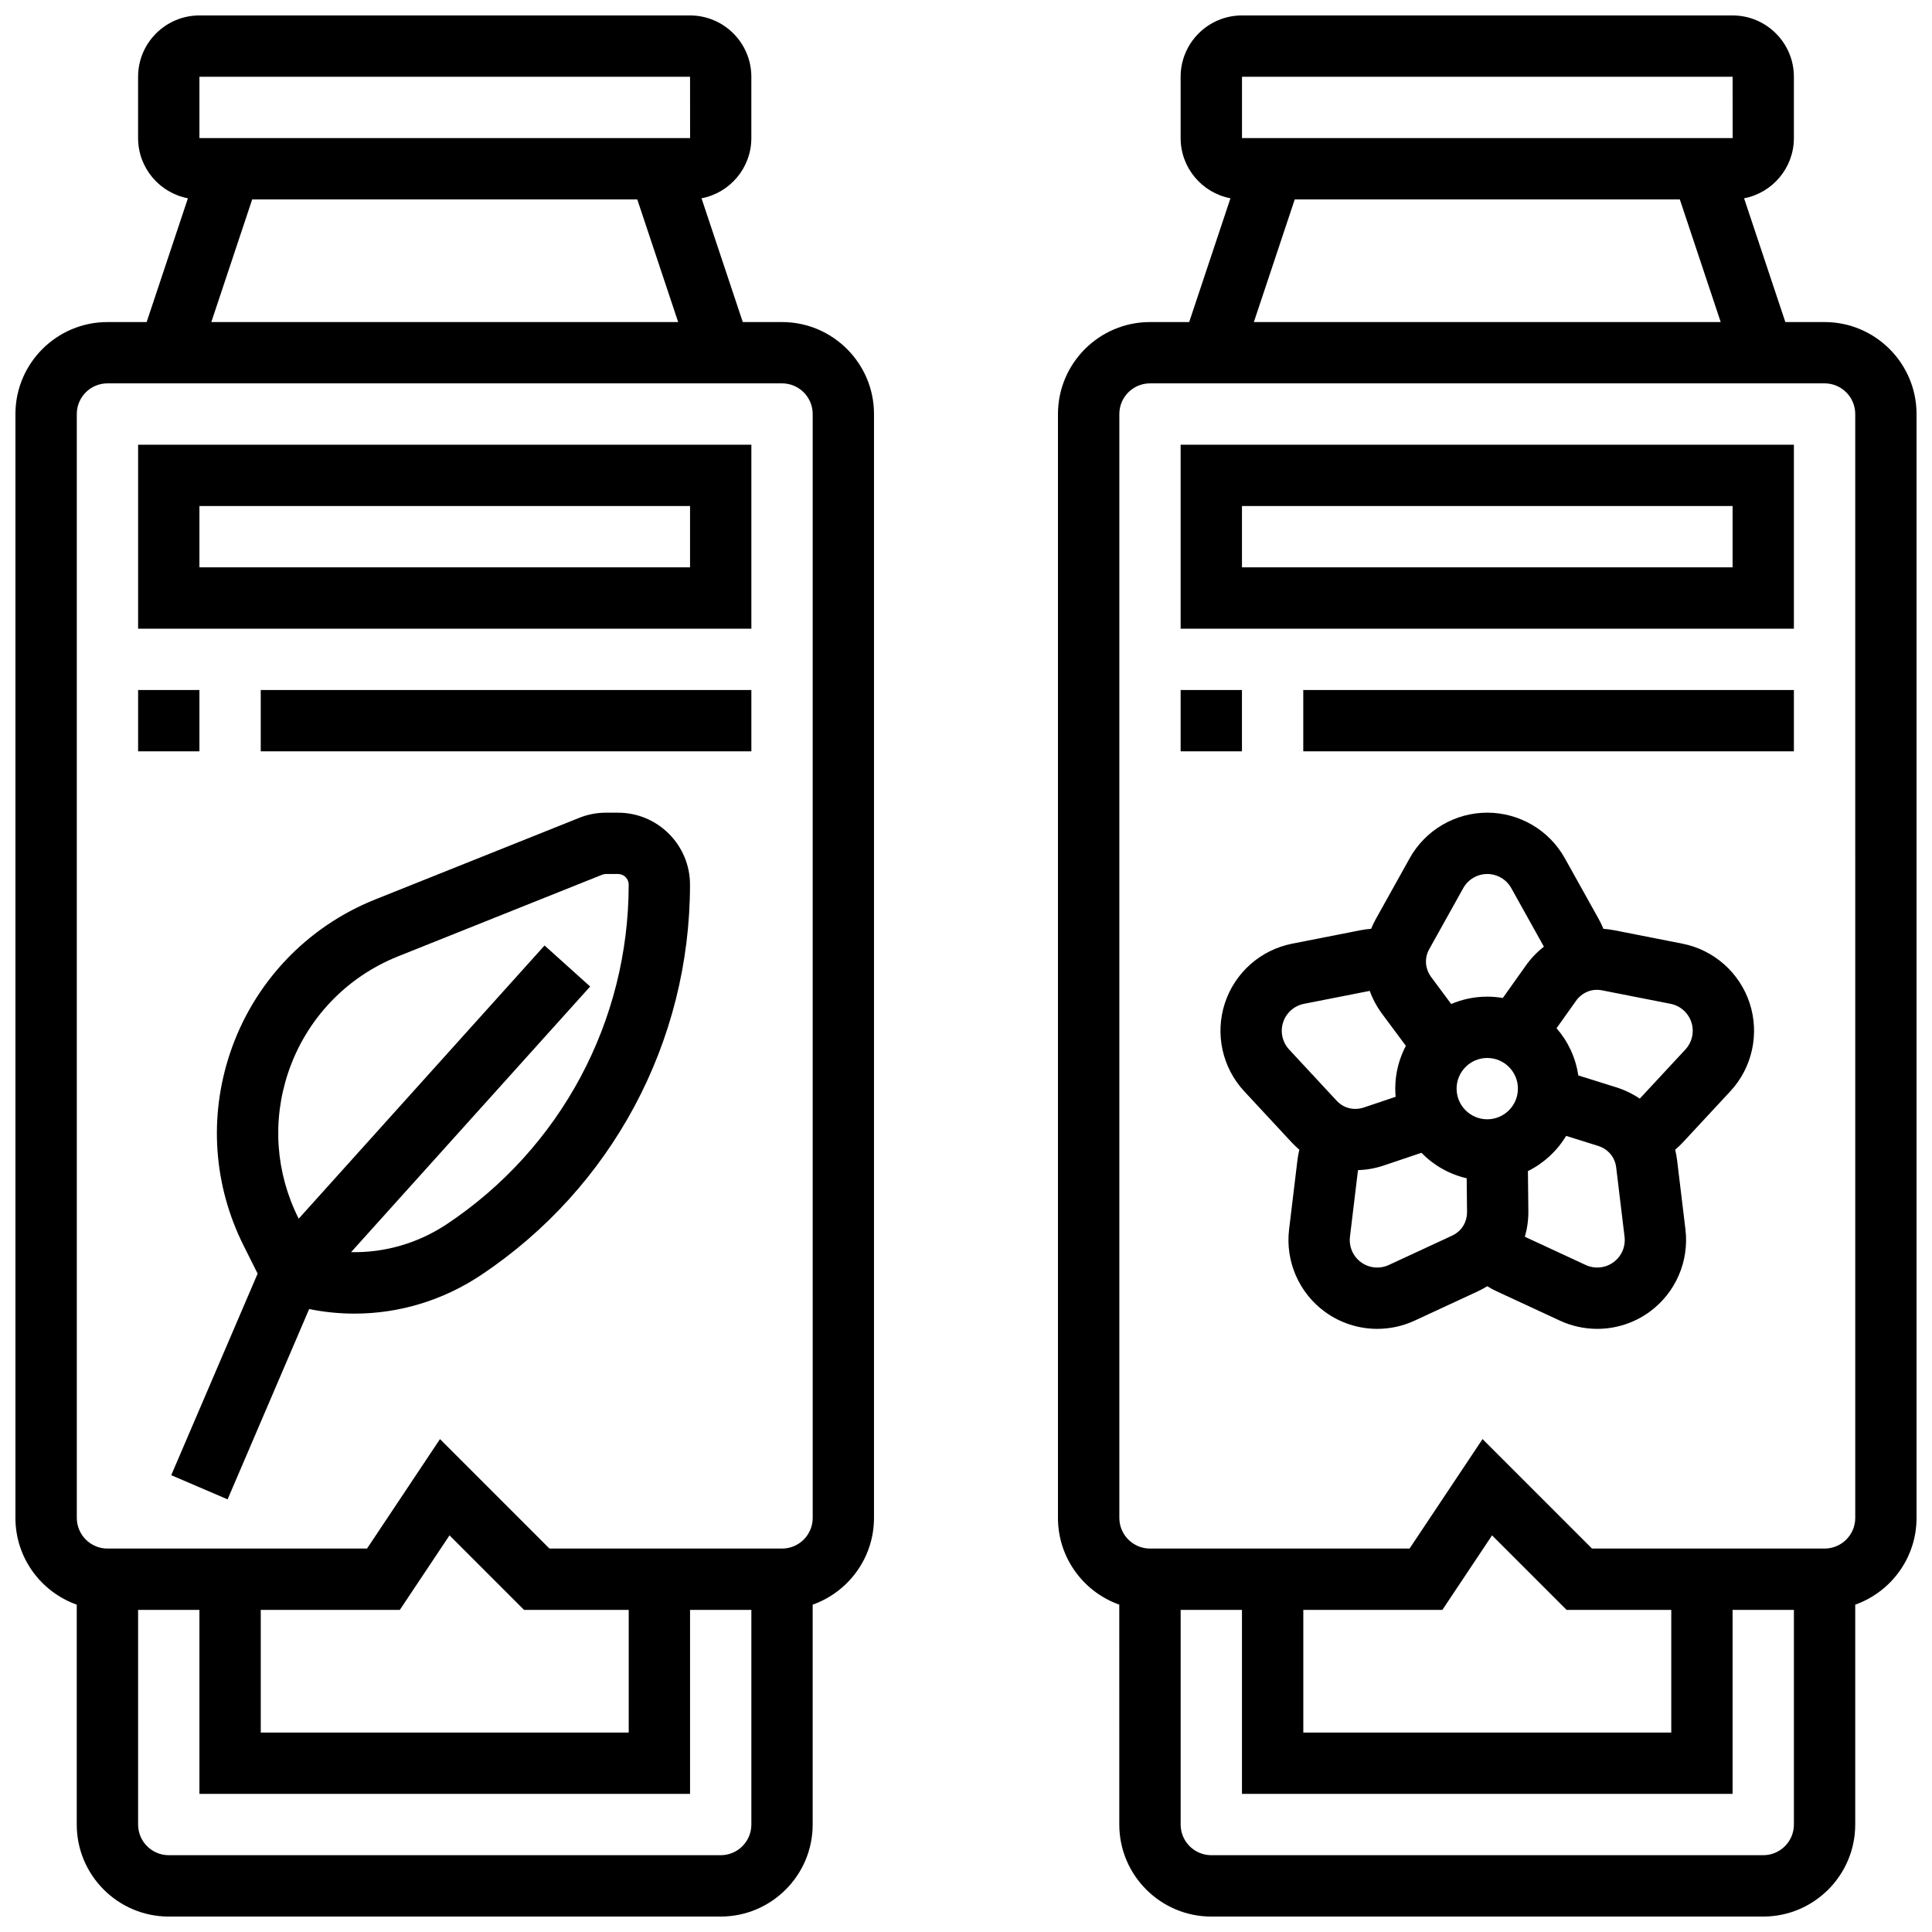
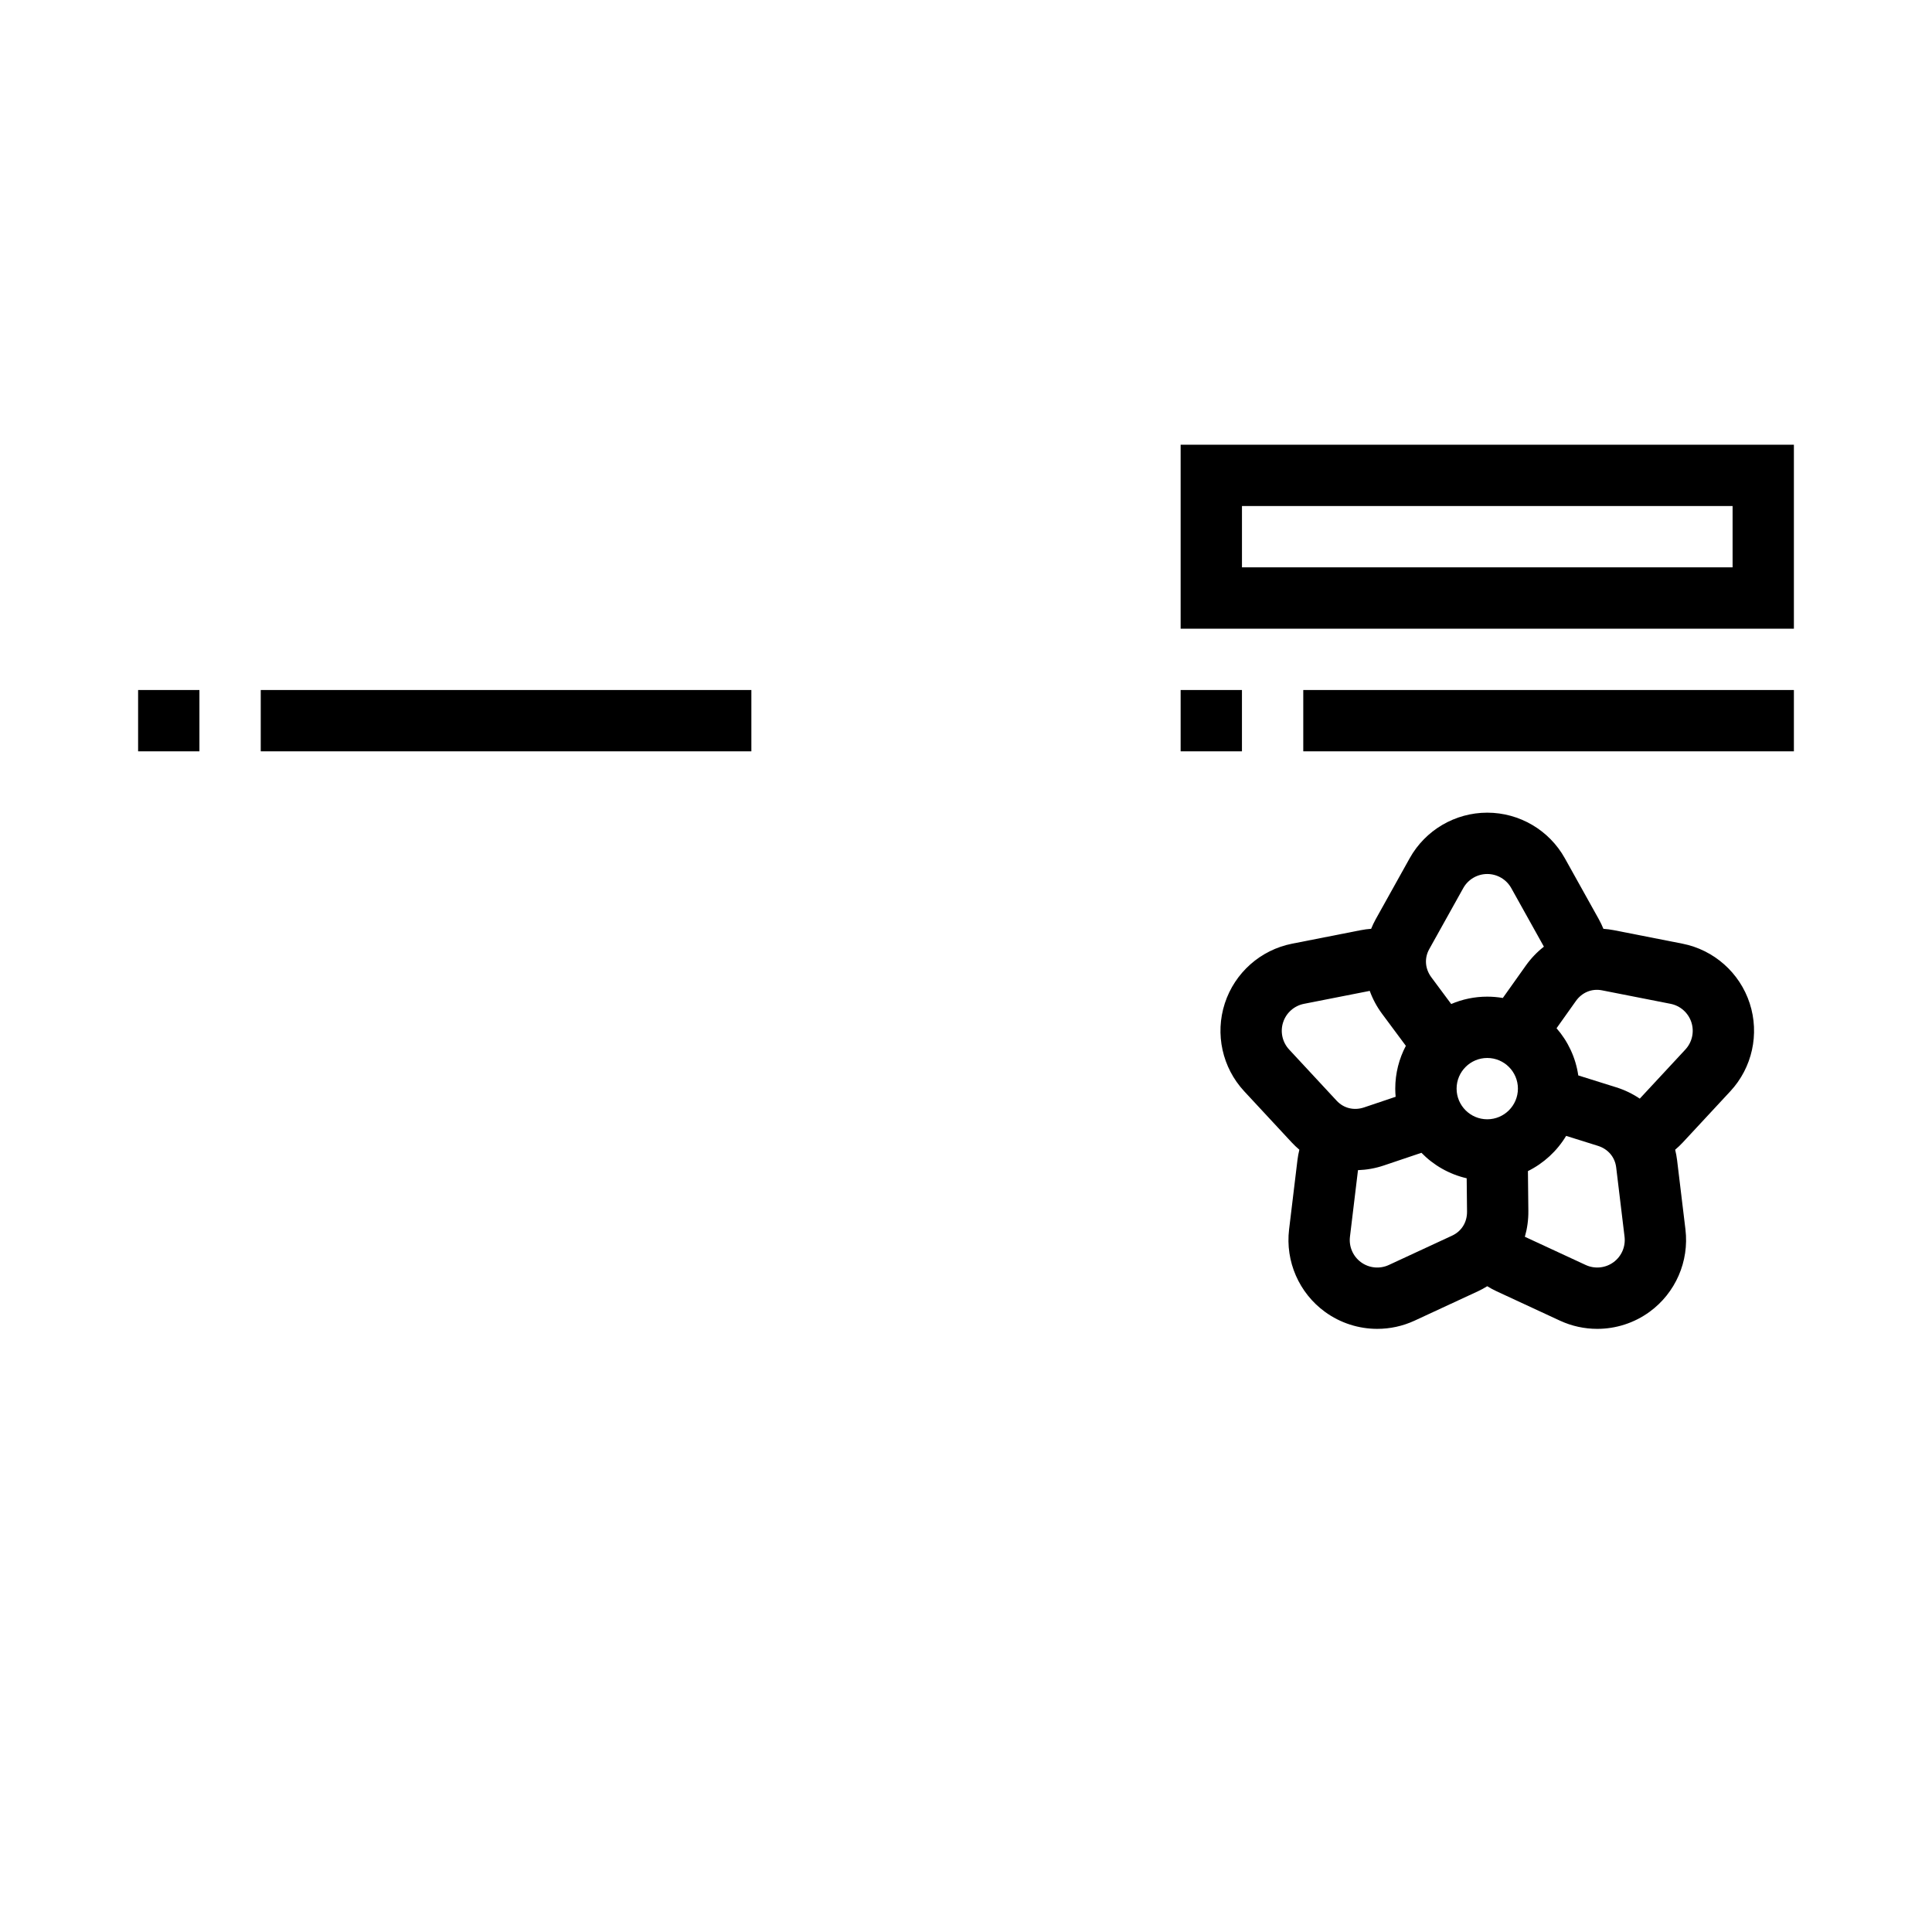
<svg xmlns="http://www.w3.org/2000/svg" width="800px" height="800px" version="1.1" viewBox="144 144 512 512">
  <defs>
    <clipPath id="b">
-       <path d="m148.09 148.09h227.91v503.81h-227.91z" />
-     </clipPath>
+       </clipPath>
    <clipPath id="a">
      <path d="m424 148.09h227.9v503.81h-227.9z" />
    </clipPath>
  </defs>
  <g clip-path="url(#b)">
    <path d="m351.24 229.35h-10.395l-10.934-32.801c7.508-1.43 13.203-8.035 13.203-15.953v-16.254c0-8.961-7.293-16.25-16.25-16.25h-130.02c-8.961 0-16.25 7.293-16.25 16.25v16.25c0 7.918 5.695 14.523 13.203 15.957l-10.934 32.801h-10.395c-13.445 0-24.379 10.938-24.379 24.379v292.54c0 10.594 6.793 19.625 16.25 22.98v58.281c0 13.441 10.938 24.379 24.379 24.379h146.27c13.441 0 24.379-10.938 24.379-24.379v-58.281c9.457-3.356 16.25-12.387 16.25-22.98l0.004-292.54c0-13.441-10.938-24.379-24.379-24.379zm-154.39-65.008h130.02l0.012 16.25h-0.012l-130.02 0.004zm13.984 32.504h102.05l10.836 32.504h-123.72zm124.16 438.8h-146.27c-4.481 0-8.125-3.644-8.125-8.125v-56.883h16.25v48.754h130.02v-48.754h16.25v56.883c0.004 4.477-3.641 8.125-8.121 8.125zm-121.89-65.008h36.852l13.168-19.75 19.75 19.75h27.742v32.504h-97.512zm146.27-24.379c0 4.481-3.644 8.125-8.125 8.125h-61.641l-29.008-29.008-19.336 29.008h-68.785c-4.481 0-8.125-3.644-8.125-8.125l-0.004-292.54c0-4.481 3.644-8.125 8.125-8.125h178.77c4.481 0 8.125 3.644 8.125 8.125z" />
  </g>
-   <path d="m180.6 310.61h162.52v-48.754l-162.52-0.004zm16.25-32.504h130.02v16.25h-130.02z" />
-   <path d="m307.8 359.37h-3.211c-2.438 0-4.82 0.461-7.078 1.363l-54.098 21.641c-18.242 7.297-32.27 22.172-38.48 40.812-5.629 16.891-4.348 34.965 3.617 50.891l3.723 7.449-22.895 53.418 14.938 6.402 21.613-50.434c3.988 0.809 8.008 1.211 12.012 1.211 11.785 0 23.41-3.469 33.547-10.227 34.672-23.117 55.371-61.797 55.371-103.46 0-10.512-8.551-19.062-19.059-19.062zm-45.324 109c-7.672 5.113-16.512 7.641-25.438 7.465l63.359-70.398-12.082-10.871-65.156 72.398-0.078-0.156c-6.019-12.043-6.992-25.711-2.734-38.484 4.699-14.094 15.305-25.344 29.102-30.863l54.098-21.641c0.332-0.133 0.684-0.199 1.043-0.199h3.211c1.551 0 2.809 1.258 2.809 2.809 0 36.223-17.996 69.844-48.133 89.941z" />
  <path d="m180.6 326.86h16.25v16.25h-16.25z" />
  <path d="m213.1 326.86h130.02v16.25h-130.02z" />
  <g clip-path="url(#a)">
-     <path d="m627.53 229.35h-10.395l-10.934-32.801c7.504-1.43 13.199-8.035 13.199-15.953v-16.254c0-8.961-7.293-16.25-16.25-16.25h-130.02c-8.961 0-16.25 7.293-16.25 16.25v16.25c0 7.918 5.695 14.523 13.203 15.957l-10.938 32.801h-10.395c-13.441 0-24.379 10.934-24.379 24.379v292.54c0 10.594 6.793 19.625 16.25 22.98l0.004 58.281c0 13.441 10.938 24.379 24.379 24.379h146.27c13.441 0 24.379-10.938 24.379-24.379v-58.281c9.457-3.356 16.25-12.387 16.25-22.98v-292.54c0-13.441-10.934-24.379-24.375-24.379zm-154.39-65.008h130.02l0.012 16.25h-0.012l-130.02 0.004zm13.98 32.504h102.05l10.836 32.504h-123.72zm124.16 438.8h-146.27c-4.481 0-8.125-3.644-8.125-8.125v-56.883h16.25v48.754h130.02v-48.754h16.25v56.883c0 4.477-3.644 8.125-8.125 8.125zm-121.89-65.008h36.852l13.168-19.75 19.75 19.75h27.742v32.504h-97.512zm146.27-24.379c0 4.481-3.644 8.125-8.125 8.125h-61.641l-29.008-29.008-19.34 29.008h-68.785c-4.481 0-8.125-3.644-8.125-8.125v-292.54c0-4.481 3.644-8.125 8.125-8.125h178.77c4.481 0 8.125 3.644 8.125 8.125z" />
-   </g>
+     </g>
  <path d="m456.88 310.61h162.52v-48.754l-162.52-0.004zm16.254-32.504h130.02v16.25h-130.02z" />
  <path d="m456.88 326.86h16.25v16.25h-16.25z" />
  <path d="m489.38 326.86h130.02v16.25h-130.02z" />
  <path d="m589.85 394.08-18.148-3.57c-0.93-0.184-1.859-0.293-2.781-0.363-0.355-0.867-0.758-1.715-1.215-2.539l-9.004-16.156c-4.152-7.453-12.031-12.086-20.562-12.086s-16.41 4.629-20.562 12.082l-9.004 16.16c-0.461 0.828-0.855 1.676-1.207 2.535-0.934 0.07-1.863 0.188-2.789 0.371l-18.148 3.57c-8.371 1.648-15.207 7.707-17.844 15.82-2.637 8.113-0.668 17.035 5.137 23.289l12.586 13.555c0.645 0.695 1.328 1.336 2.035 1.938-0.223 0.906-0.395 1.828-0.508 2.762l-2.215 18.363c-1.02 8.469 2.633 16.848 9.531 21.859 4.09 2.973 8.949 4.492 13.84 4.492 3.363 0 6.742-0.719 9.895-2.18l16.781-7.781c0.859-0.398 1.676-0.852 2.465-1.34 0.797 0.492 1.621 0.945 2.477 1.34l16.781 7.781c3.152 1.461 6.531 2.18 9.895 2.18 4.891 0 9.754-1.523 13.84-4.492 6.902-5.016 10.555-13.391 9.535-21.859l-2.215-18.363c-0.113-0.941-0.293-1.859-0.512-2.758 0.715-0.605 1.398-1.25 2.039-1.941l12.586-13.555c5.805-6.25 7.769-15.176 5.137-23.289-2.637-8.113-9.477-14.18-17.844-15.824zm-51.711 30.293c4.481 0 8.125 3.644 8.125 8.125s-3.644 8.125-8.125 8.125-8.125-3.644-8.125-8.125c0-4.477 3.644-8.125 8.125-8.125zm-15.367-28.855 9.004-16.156c1.285-2.309 3.723-3.742 6.363-3.742s5.078 1.434 6.363 3.738l8.648 15.52c-1.789 1.395-3.402 3.066-4.781 5.004l-6.106 8.594c-1.344-0.227-2.719-0.352-4.125-0.352-3.391 0-6.621 0.695-9.555 1.953l-5.258-7.078c-1.691-2.273-1.898-5.074-0.555-7.481zm-37.141 26.613c-1.797-1.934-2.406-4.699-1.59-7.207 0.816-2.512 2.934-4.387 5.523-4.898l17.434-3.43c0.773 2.133 1.863 4.184 3.281 6.09l6.289 8.469c-1.789 3.394-2.809 7.254-2.809 11.348 0 0.727 0.039 1.445 0.102 2.156l-8.359 2.816c-2.688 0.902-5.41 0.238-7.285-1.785zm43.199 49.324-16.781 7.781c-2.394 1.109-5.211 0.836-7.348-0.715-2.137-1.551-3.266-4.144-2.949-6.766l2.129-17.652c2.266-0.078 4.555-0.469 6.809-1.227l10.004-3.371c3.215 3.297 7.356 5.688 11.992 6.75l0.094 8.82c0.031 2.832-1.445 5.219-3.949 6.379zm42.742 7.062c-2.137 1.551-4.953 1.824-7.348 0.715l-16.121-7.473c0.629-2.18 0.953-4.481 0.926-6.859l-0.113-10.547c4.199-2.082 7.719-5.332 10.125-9.332l8.418 2.637c2.703 0.848 4.516 2.988 4.848 5.727l2.215 18.363c0.316 2.625-0.812 5.219-2.949 6.769zm19.074-56.387-12.09 13.02c-1.879-1.27-3.969-2.289-6.238-3l-10.059-3.152c-0.688-4.746-2.746-9.051-5.758-12.504l5.117-7.203c1.641-2.309 4.238-3.371 6.945-2.84l18.148 3.57c2.59 0.508 4.707 2.387 5.523 4.898 0.816 2.512 0.207 5.277-1.59 7.211z" />
</svg>